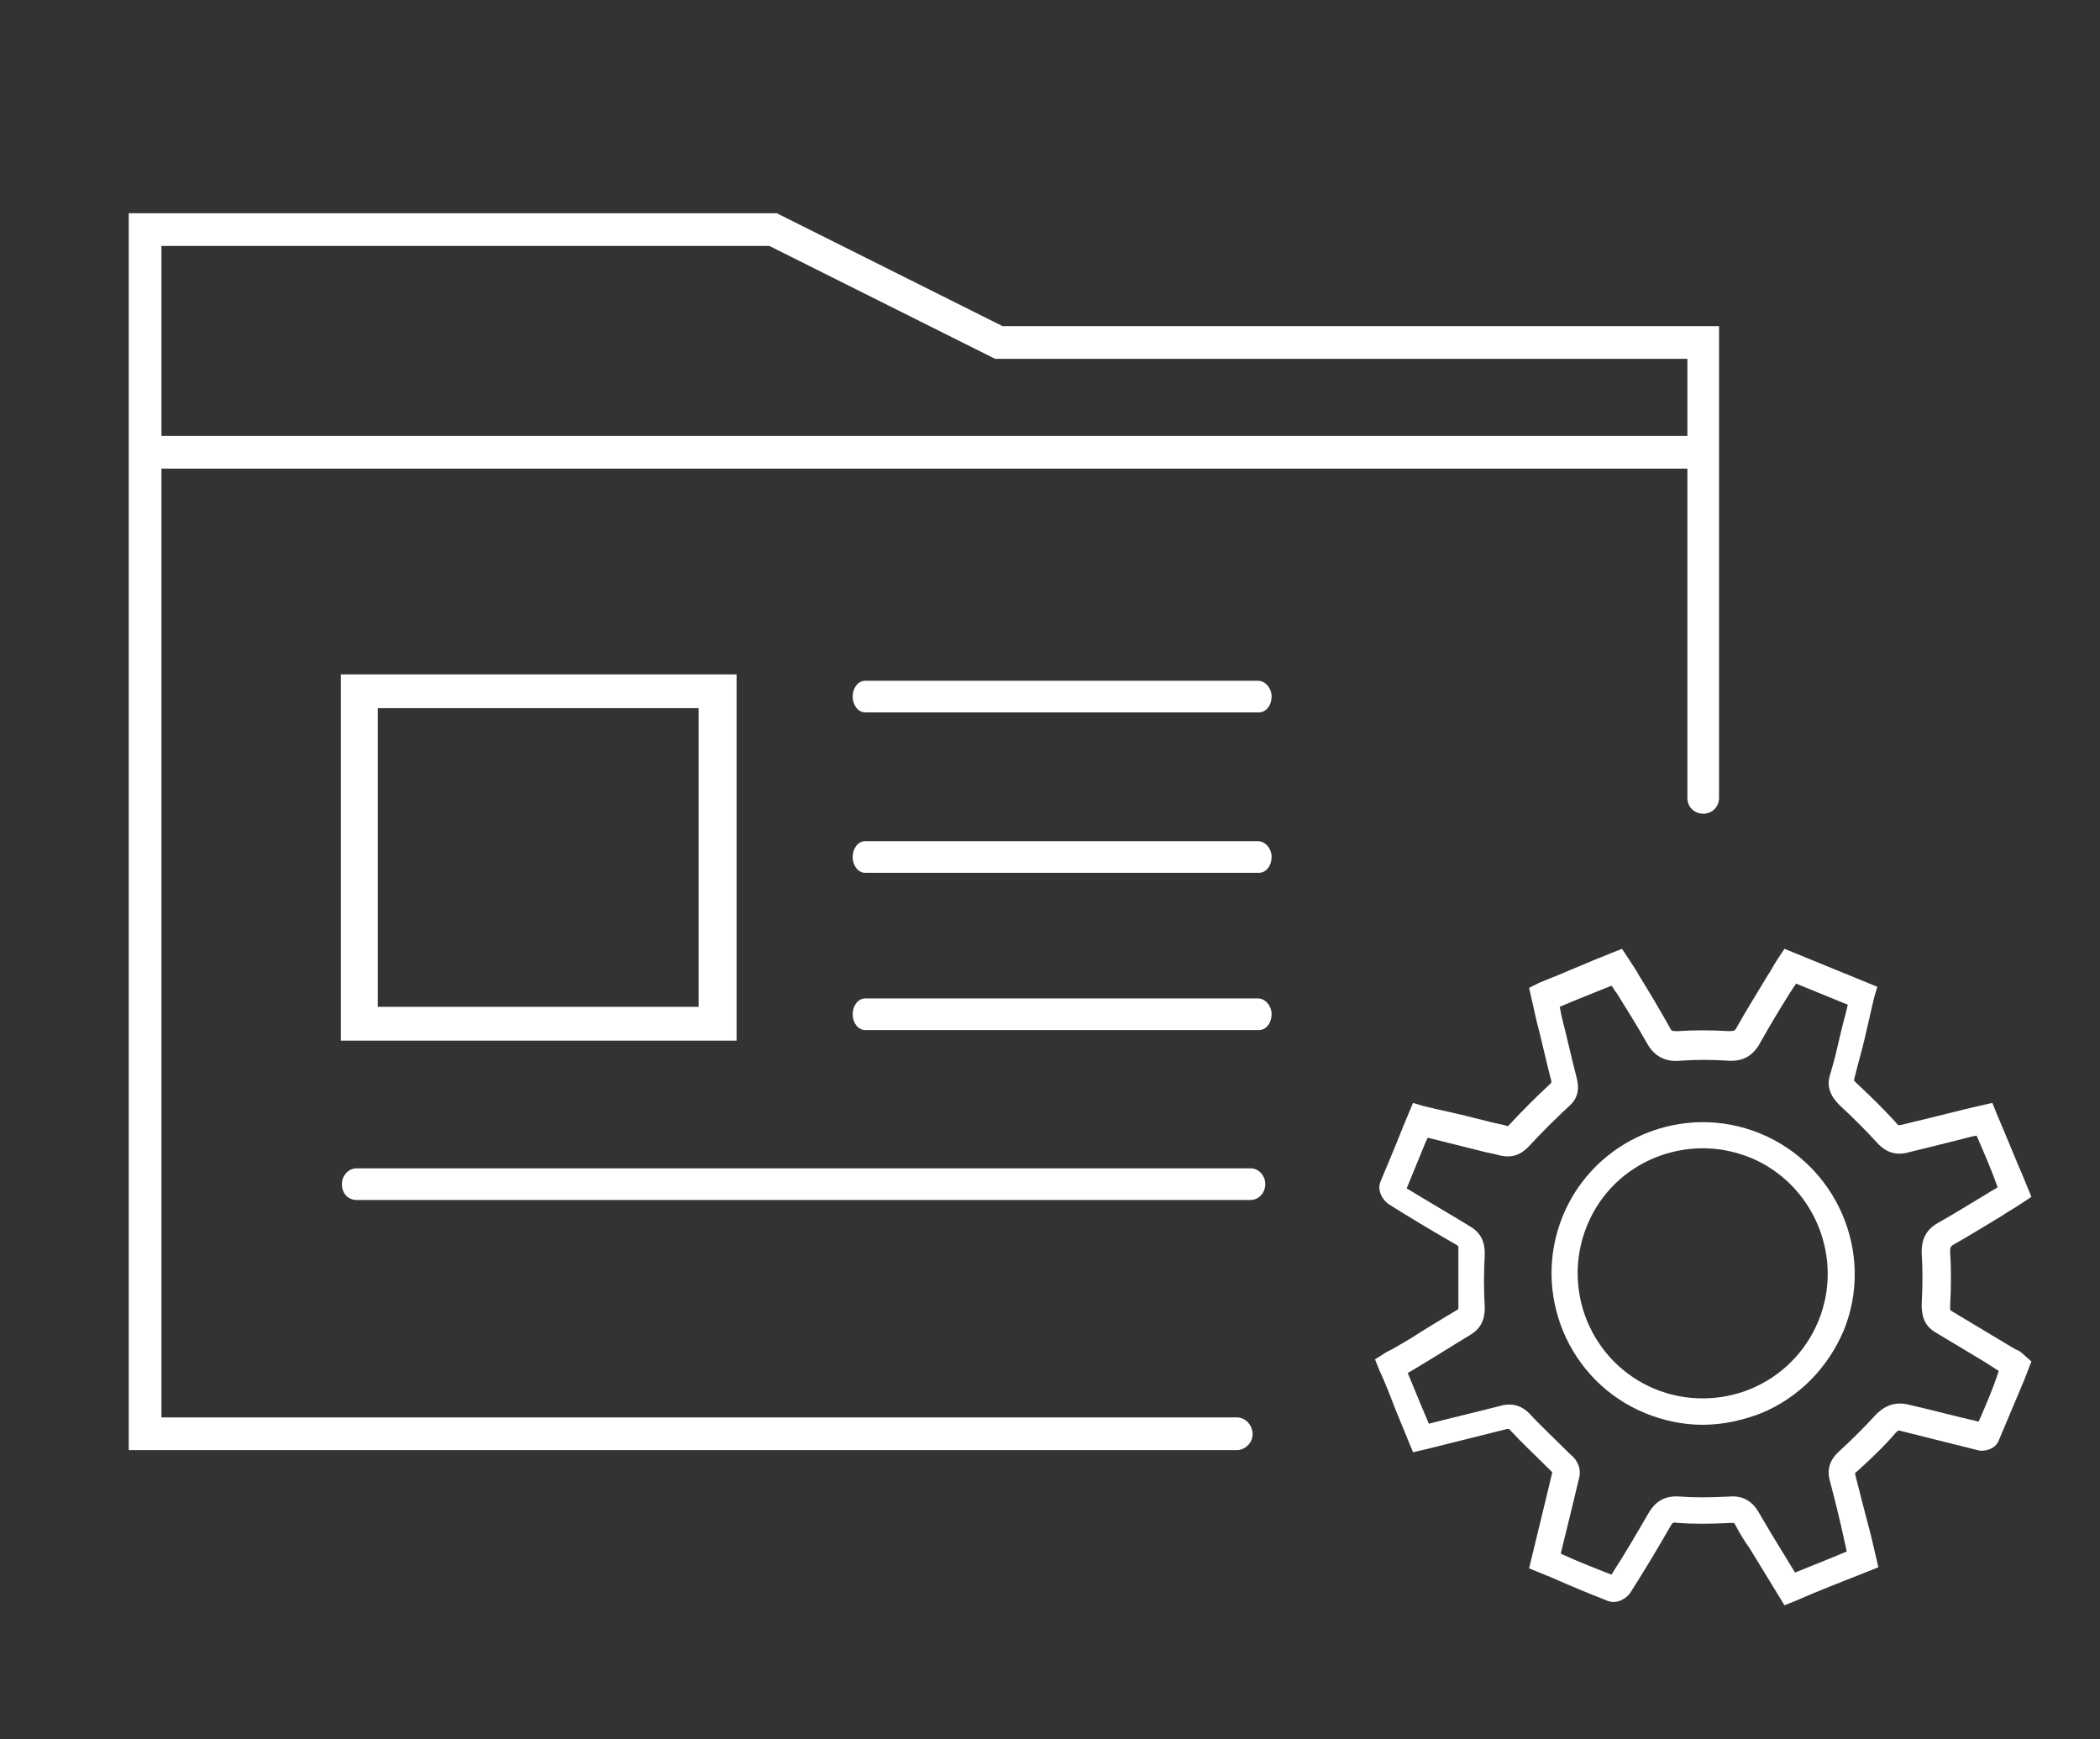
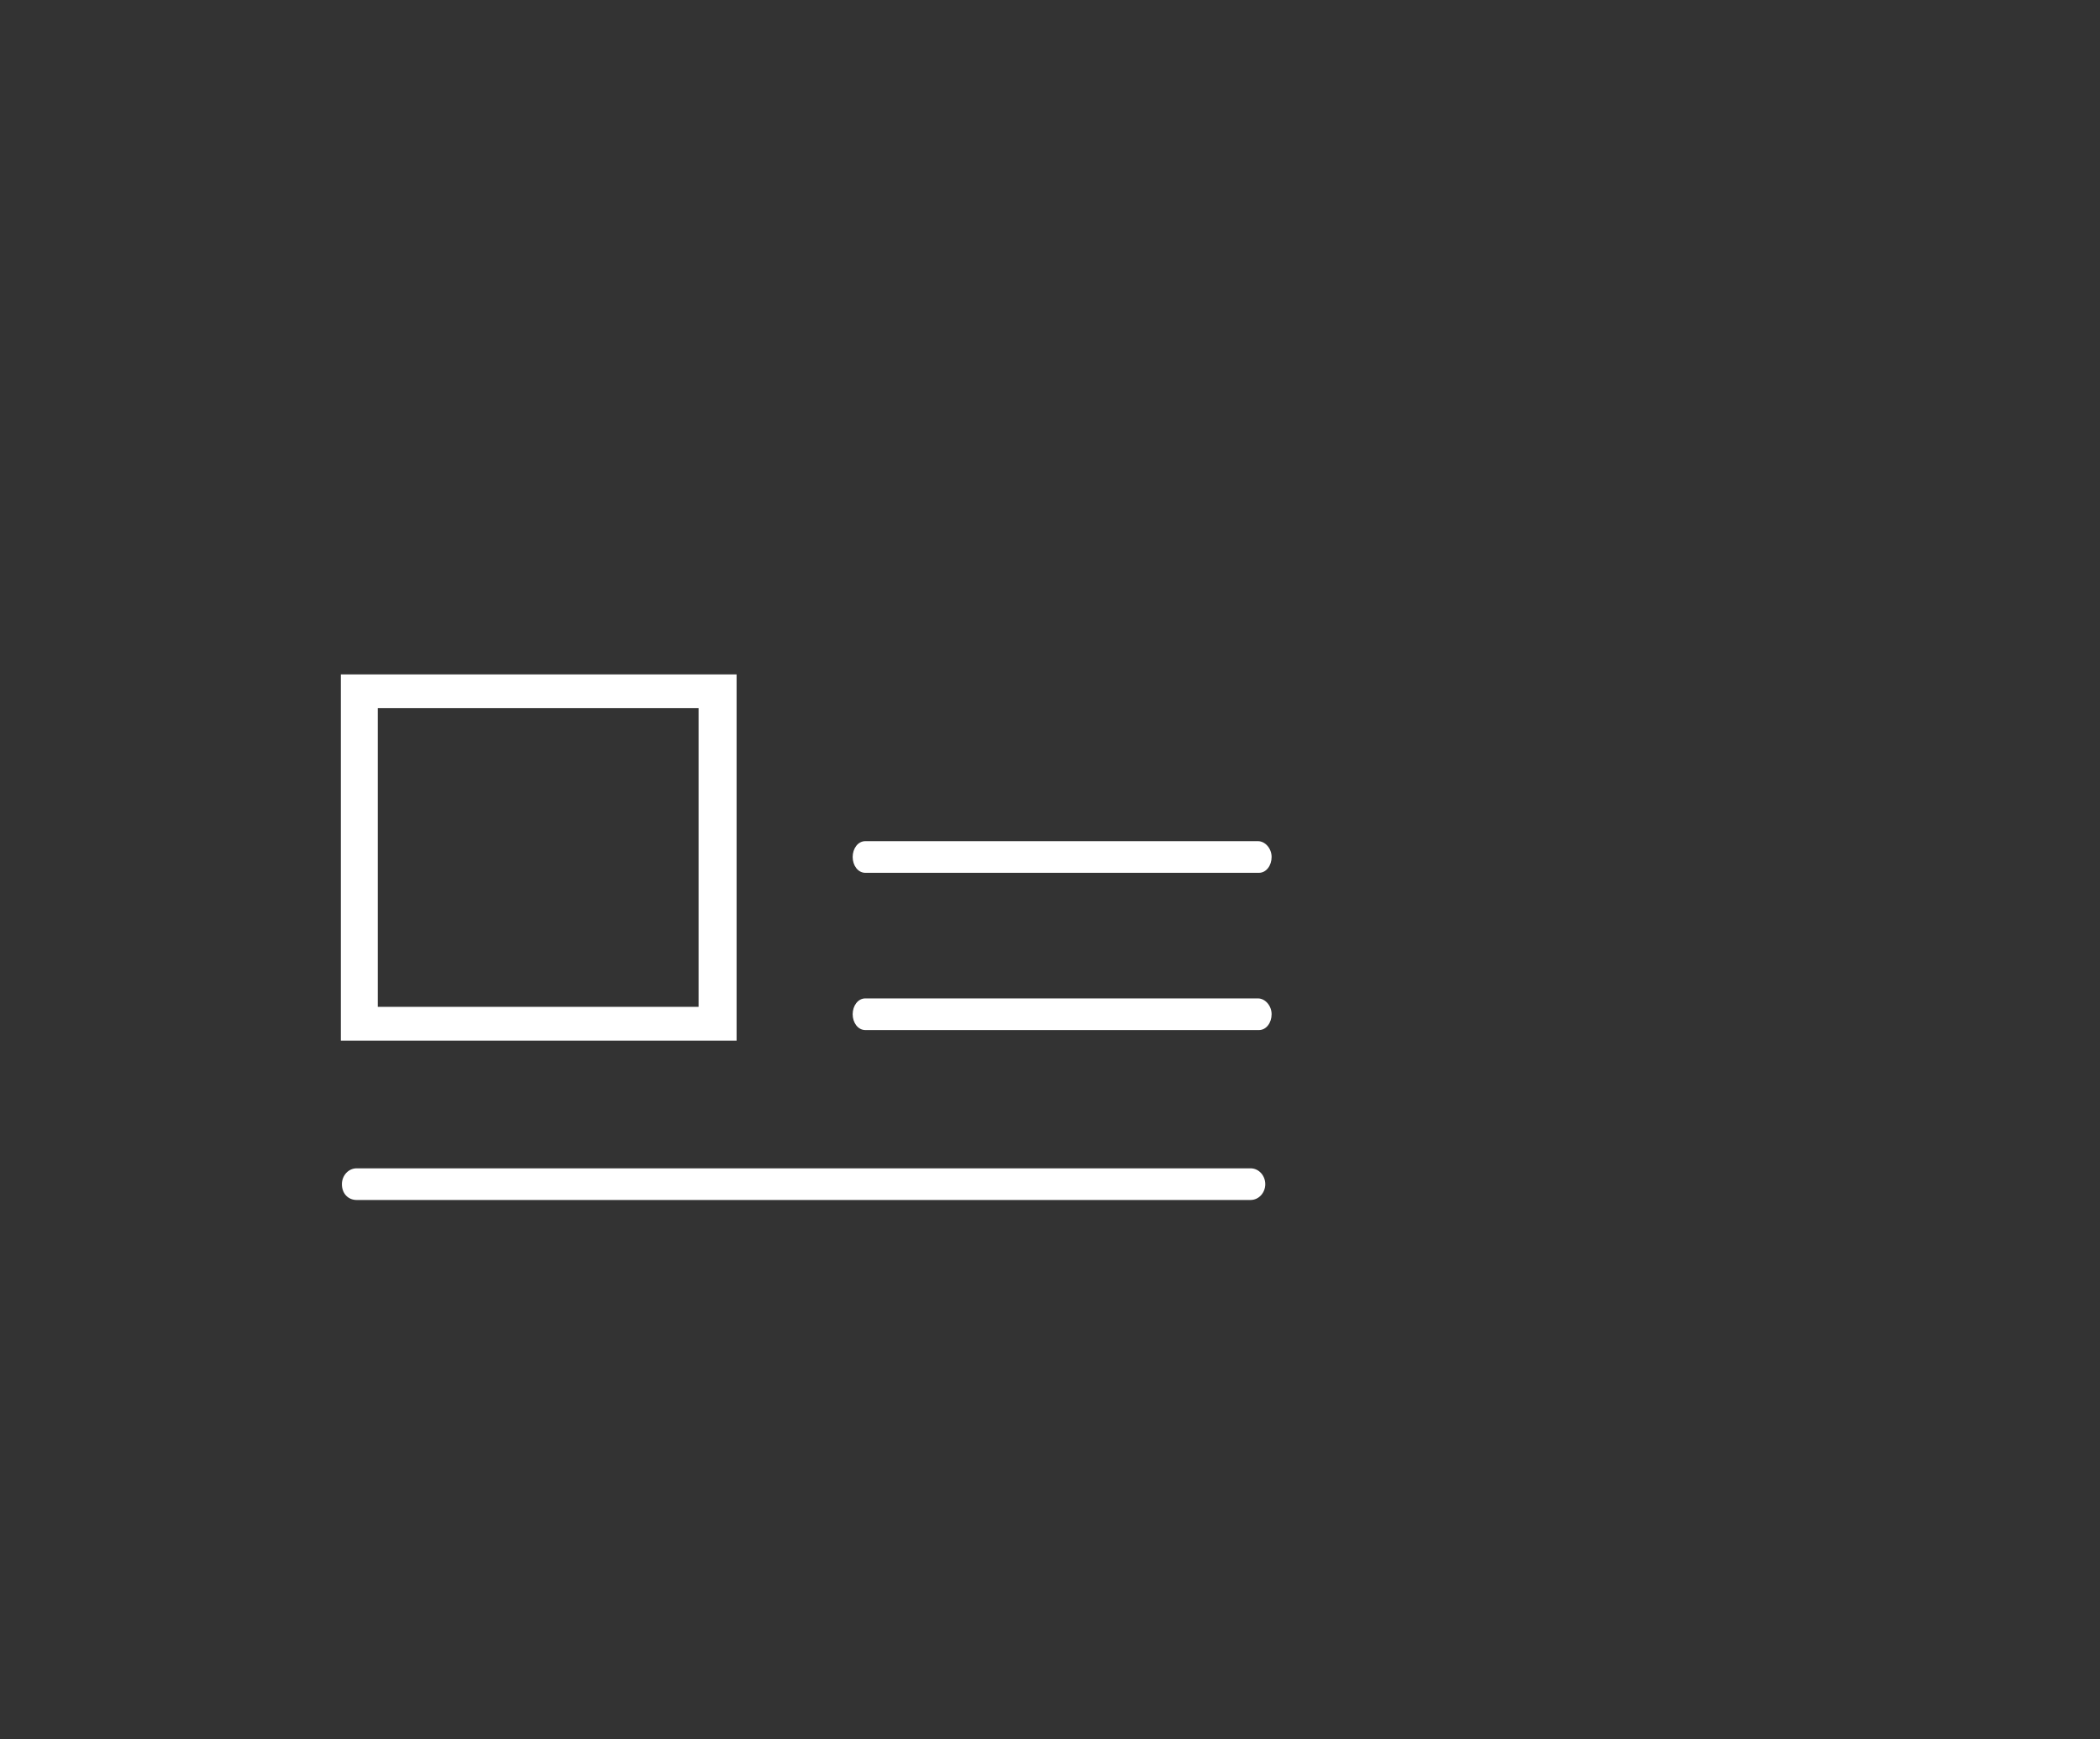
<svg xmlns="http://www.w3.org/2000/svg" version="1.1" id="Layer_1" x="0px" y="0px" viewBox="0 0 199 164.8" style="enable-background:new 0 0 199 164.8;" xml:space="preserve">
  <rect x="0" y="0" width="199" height="164.8" fill="#333333" stroke="none" />
  <style type="text/css">
	.st0{fill:#FFFFFF;}
</style>
  <g>
-     <path class="st0" d="M117.2,134.3H15.3V44.4h144.6v31.2c0,0.9,0.7,1.5,1.5,1.5c0.9,0,1.5-0.7,1.5-1.5V30.9H95L73.6,20.2H12.2v117.2   h105c0.8,0,1.5-0.7,1.5-1.5C118.7,135,118,134.3,117.2,134.3z M15.3,23.3h57.6L94.3,34h65.6v7.3H15.3V23.3z" />
    <path class="st0" d="M69.8,98.7V63.9H32.3v34.7H69.8z M35.8,67.1h30.4v28.3H35.8V67.1z" />
-     <path class="st0" d="M119.2,64.5H82c-0.7,0-1.2,0.7-1.2,1.5c0,0.8,0.5,1.5,1.2,1.5h37.3c0.7,0,1.2-0.7,1.2-1.5   C120.5,65.2,119.9,64.5,119.2,64.5z" />
    <path class="st0" d="M119.2,79.7H82c-0.7,0-1.2,0.7-1.2,1.5s0.5,1.5,1.2,1.5h37.3c0.7,0,1.2-0.7,1.2-1.5S119.9,79.7,119.2,79.7z" />
    <path class="st0" d="M119.2,94.6H82c-0.7,0-1.2,0.7-1.2,1.5s0.5,1.5,1.2,1.5h37.3c0.7,0,1.2-0.7,1.2-1.5S119.9,94.6,119.2,94.6z" />
    <path class="st0" d="M118.5,110.7H33.8c-0.8,0-1.4,0.7-1.4,1.5c0,0.9,0.6,1.5,1.4,1.5h84.7c0.8,0,1.4-0.7,1.4-1.5   C119.9,111.4,119.3,110.7,118.5,110.7z" />
-     <path class="st0" d="M191.6,128.2c-0.2-0.2-0.5-0.3-0.7-0.4l-1.5-0.9c-1.5-0.9-3-1.8-4.5-2.7c-0.1-0.1-0.1-0.1-0.1-0.1s0-0.1,0-0.4   c0.1-1.9,0.1-3.5,0-5.1c0-0.4,0-0.4,0.2-0.6c1.6-0.9,3.2-1.9,4.7-2.8c0.6-0.4,1.3-0.8,1.9-1.2l0.9-0.6l-0.7-1.7   c-0.9-2.1-1.7-4.1-2.6-6.2l-0.4-1l-2.6,0.6c-2,0.5-4,1-6.1,1.5c-0.1,0-0.2,0-0.2,0s-0.1,0-0.2-0.2c-1.2-1.3-2.4-2.5-3.8-3.8   c-0.1-0.1-0.2-0.2-0.2-0.2c0,0,0,0,0-0.1c0.3-1.3,0.7-2.6,1-3.9c0.3-1.3,0.6-2.6,0.9-3.9l0.3-1l-8.8-3.6l-0.6,0.9   c-0.4,0.6-0.7,1.2-1.1,1.8c-0.9,1.5-1.9,3.1-2.8,4.7c-0.2,0.4-0.3,0.4-0.8,0.4c-1.7-0.1-3.3-0.1-4.8,0c-0.6,0-0.6,0-0.8-0.4   c-0.9-1.6-1.9-3.3-2.9-4.9c-0.3-0.6-0.7-1.1-1-1.6l-0.6-0.9l-1,0.4c-2.3,0.9-4.5,1.9-6.8,2.8l-1,0.5l0.7,3.1   c0.5,1.9,0.9,3.8,1.4,5.7c0,0.1,0,0.2,0,0.2c0,0,0,0-0.1,0.1c-1.3,1.2-2.6,2.5-3.9,3.9c0,0-0.1,0.1-0.1,0.1c0,0,0,0,0,0   c-0.7-0.2-1.4-0.3-2.1-0.5c-0.4-0.1-0.8-0.2-1.2-0.3c-1.5-0.4-3.1-0.7-4.7-1.1l-1-0.3l-1,2.4c-0.7,1.8-1.4,3.4-2.1,5.1   c-0.3,0.8,0.2,1.7,0.8,2.1c1.9,1.2,3.9,2.4,6.5,3.9c0.1,0.1,0.1,0.1,0.1,0.1s0,0.1,0,0.3c0,1.9,0,3.6,0,5.3c0,0.2,0,0.3,0,0.3   c0,0,0,0-0.1,0.1c-1.5,0.9-3,1.8-4.4,2.7l-1.7,1c-0.2,0.1-0.4,0.2-0.6,0.3l-1.1,0.7l0.4,1c0.6,1.3,1.1,2.6,1.6,3.9l1.6,3.9l1.3-0.3   c0.1,0,0.3-0.1,0.4-0.1c2.4-0.6,4.8-1.2,7.2-1.8c0.1,0,0.2,0,0.2,0c0,0,0,0,0.1,0.1c1.1,1.2,2.4,2.4,3.9,3.9c0,0,0,0,0.1,0.1   c-0.2,0.8-0.4,1.7-0.6,2.5l-1.6,6.6l2.2,0.9c1.8,0.8,3.5,1.5,5.3,2.2c0.8,0.3,1.7-0.2,2.1-0.8c1.4-2.2,2.6-4.2,3.8-6.3   c0.2-0.3,0.2-0.4,0.7-0.3c1.4,0.1,3,0.1,5,0c0.3,0,0.3,0,0.3,0s0,0,0.1,0.1c0.4,0.8,0.9,1.6,1.4,2.3l3.3,5.4l1-0.4   c2.3-1,4.6-1.9,6.9-2.8l1-0.4l-0.7-3c-0.5-1.9-1-3.8-1.5-5.8c0-0.1,0-0.1,0-0.1c0,0,0-0.1,0.2-0.2c1.2-1.1,2.5-2.3,3.6-3.6   c0.3-0.3,0.3-0.3,0.6-0.2c2.4,0.6,4.8,1.2,7.2,1.8c0.6,0.2,1.7-0.1,2-0.9c0.8-1.9,1.6-3.8,2.4-5.7l0.7-1.8L191.6,128.2z    M187.5,134.7c-2.2-0.5-4.4-1.1-6.6-1.6c-1.2-0.3-2.2,0-3.1,0.9c-1.1,1.2-2.3,2.4-3.5,3.5c-0.9,0.8-1.2,1.7-0.9,2.8   c0.5,1.9,1,3.9,1.4,5.8l0.2,0.9c-1.6,0.7-3.2,1.3-4.9,2l-2.2-3.6c-0.4-0.7-0.9-1.5-1.3-2.2c-0.6-1-1.5-1.5-2.7-1.4   c-1.9,0.1-3.4,0.1-4.7,0c-1.4-0.1-2.3,0.4-3,1.6c-1.1,1.9-2.2,3.8-3.5,5.8c-1.5-0.6-3.1-1.2-4.6-1.9l-0.2-0.1l1.1-4.5   c0.2-0.8,0.4-1.7,0.6-2.5c0.2-0.6,0.2-1.6-0.8-2.4c-1.5-1.5-2.8-2.7-3.9-3.9c-0.7-0.7-1.6-1-2.7-0.7c-2.3,0.6-4.5,1.1-6.8,1.7   l-0.8-1.9c-0.4-1-0.8-1.9-1.2-2.9l1.5-0.9c1.5-0.9,2.9-1.8,4.4-2.7c1-0.6,1.4-1.4,1.4-2.6c-0.1-1.6-0.1-3.3,0-5.1   c0-1.2-0.4-2-1.4-2.6c-2.3-1.4-4.2-2.5-6-3.6c0.6-1.5,1.2-2.9,1.8-4.4l0.2-0.4c1.2,0.3,2.4,0.6,3.6,0.9c0.4,0.1,0.8,0.2,1.2,0.3   c0.7,0.2,1.4,0.3,2.1,0.5c1,0.2,1.8,0,2.6-0.8c1.3-1.4,2.6-2.7,3.9-3.9c0.8-0.7,1-1.6,0.7-2.7c-0.5-1.9-0.9-3.8-1.4-5.7l-0.2-1   c1.6-0.7,3.2-1.3,4.9-2c0.2,0.2,0.3,0.5,0.5,0.7c1,1.6,2,3.2,2.9,4.8c0.9,1.6,2.3,1.7,3.2,1.6c1.4-0.1,2.9-0.1,4.4,0   c1.4,0.1,2.4-0.4,3.1-1.7c0.9-1.6,1.8-3.1,2.8-4.7c0.2-0.3,0.4-0.6,0.6-0.9l4.9,2c-0.2,0.9-0.5,1.9-0.7,2.8c-0.3,1.3-0.6,2.6-1,3.9   c-0.3,1,0,1.9,0.9,2.8c1.3,1.2,2.5,2.4,3.6,3.6c0.8,0.9,1.8,1.2,2.9,0.9c2-0.5,4.1-1,6-1.5l0.5-0.1c0.7,1.6,1.4,3.2,2,4.9   c-0.3,0.2-0.7,0.4-1,0.6c-1.5,0.9-3.1,1.9-4.7,2.8c-1.4,0.8-1.5,2-1.5,2.8c0.1,1.5,0.1,3.1,0,4.9c0,0.8,0.1,2,1.4,2.7   c1.5,0.9,3,1.8,4.5,2.7l1.4,0.9C188.9,131.5,188.2,133.1,187.5,134.7z" />
-     <path class="st0" d="M166.8,107.4c-7.3-3-15.7,0.5-18.7,7.8c-3,7.3,0.5,15.7,7.8,18.7c1.7,0.7,3.6,1.1,5.4,1.1   c1.9,0,3.8-0.4,5.6-1.1c3.6-1.5,6.3-4.3,7.8-7.8C177.7,118.8,174.1,110.4,166.8,107.4z M172.3,125.2c-1.2,2.9-3.5,5.2-6.4,6.4   c-2.9,1.2-6.2,1.2-9.1,0c-6-2.5-8.9-9.4-6.4-15.5c1.9-4.6,6.3-7.3,11-7.3c1.5,0,3,0.3,4.5,0.9C171.9,112.2,174.8,119.2,172.3,125.2   z" />
  </g>
</svg>